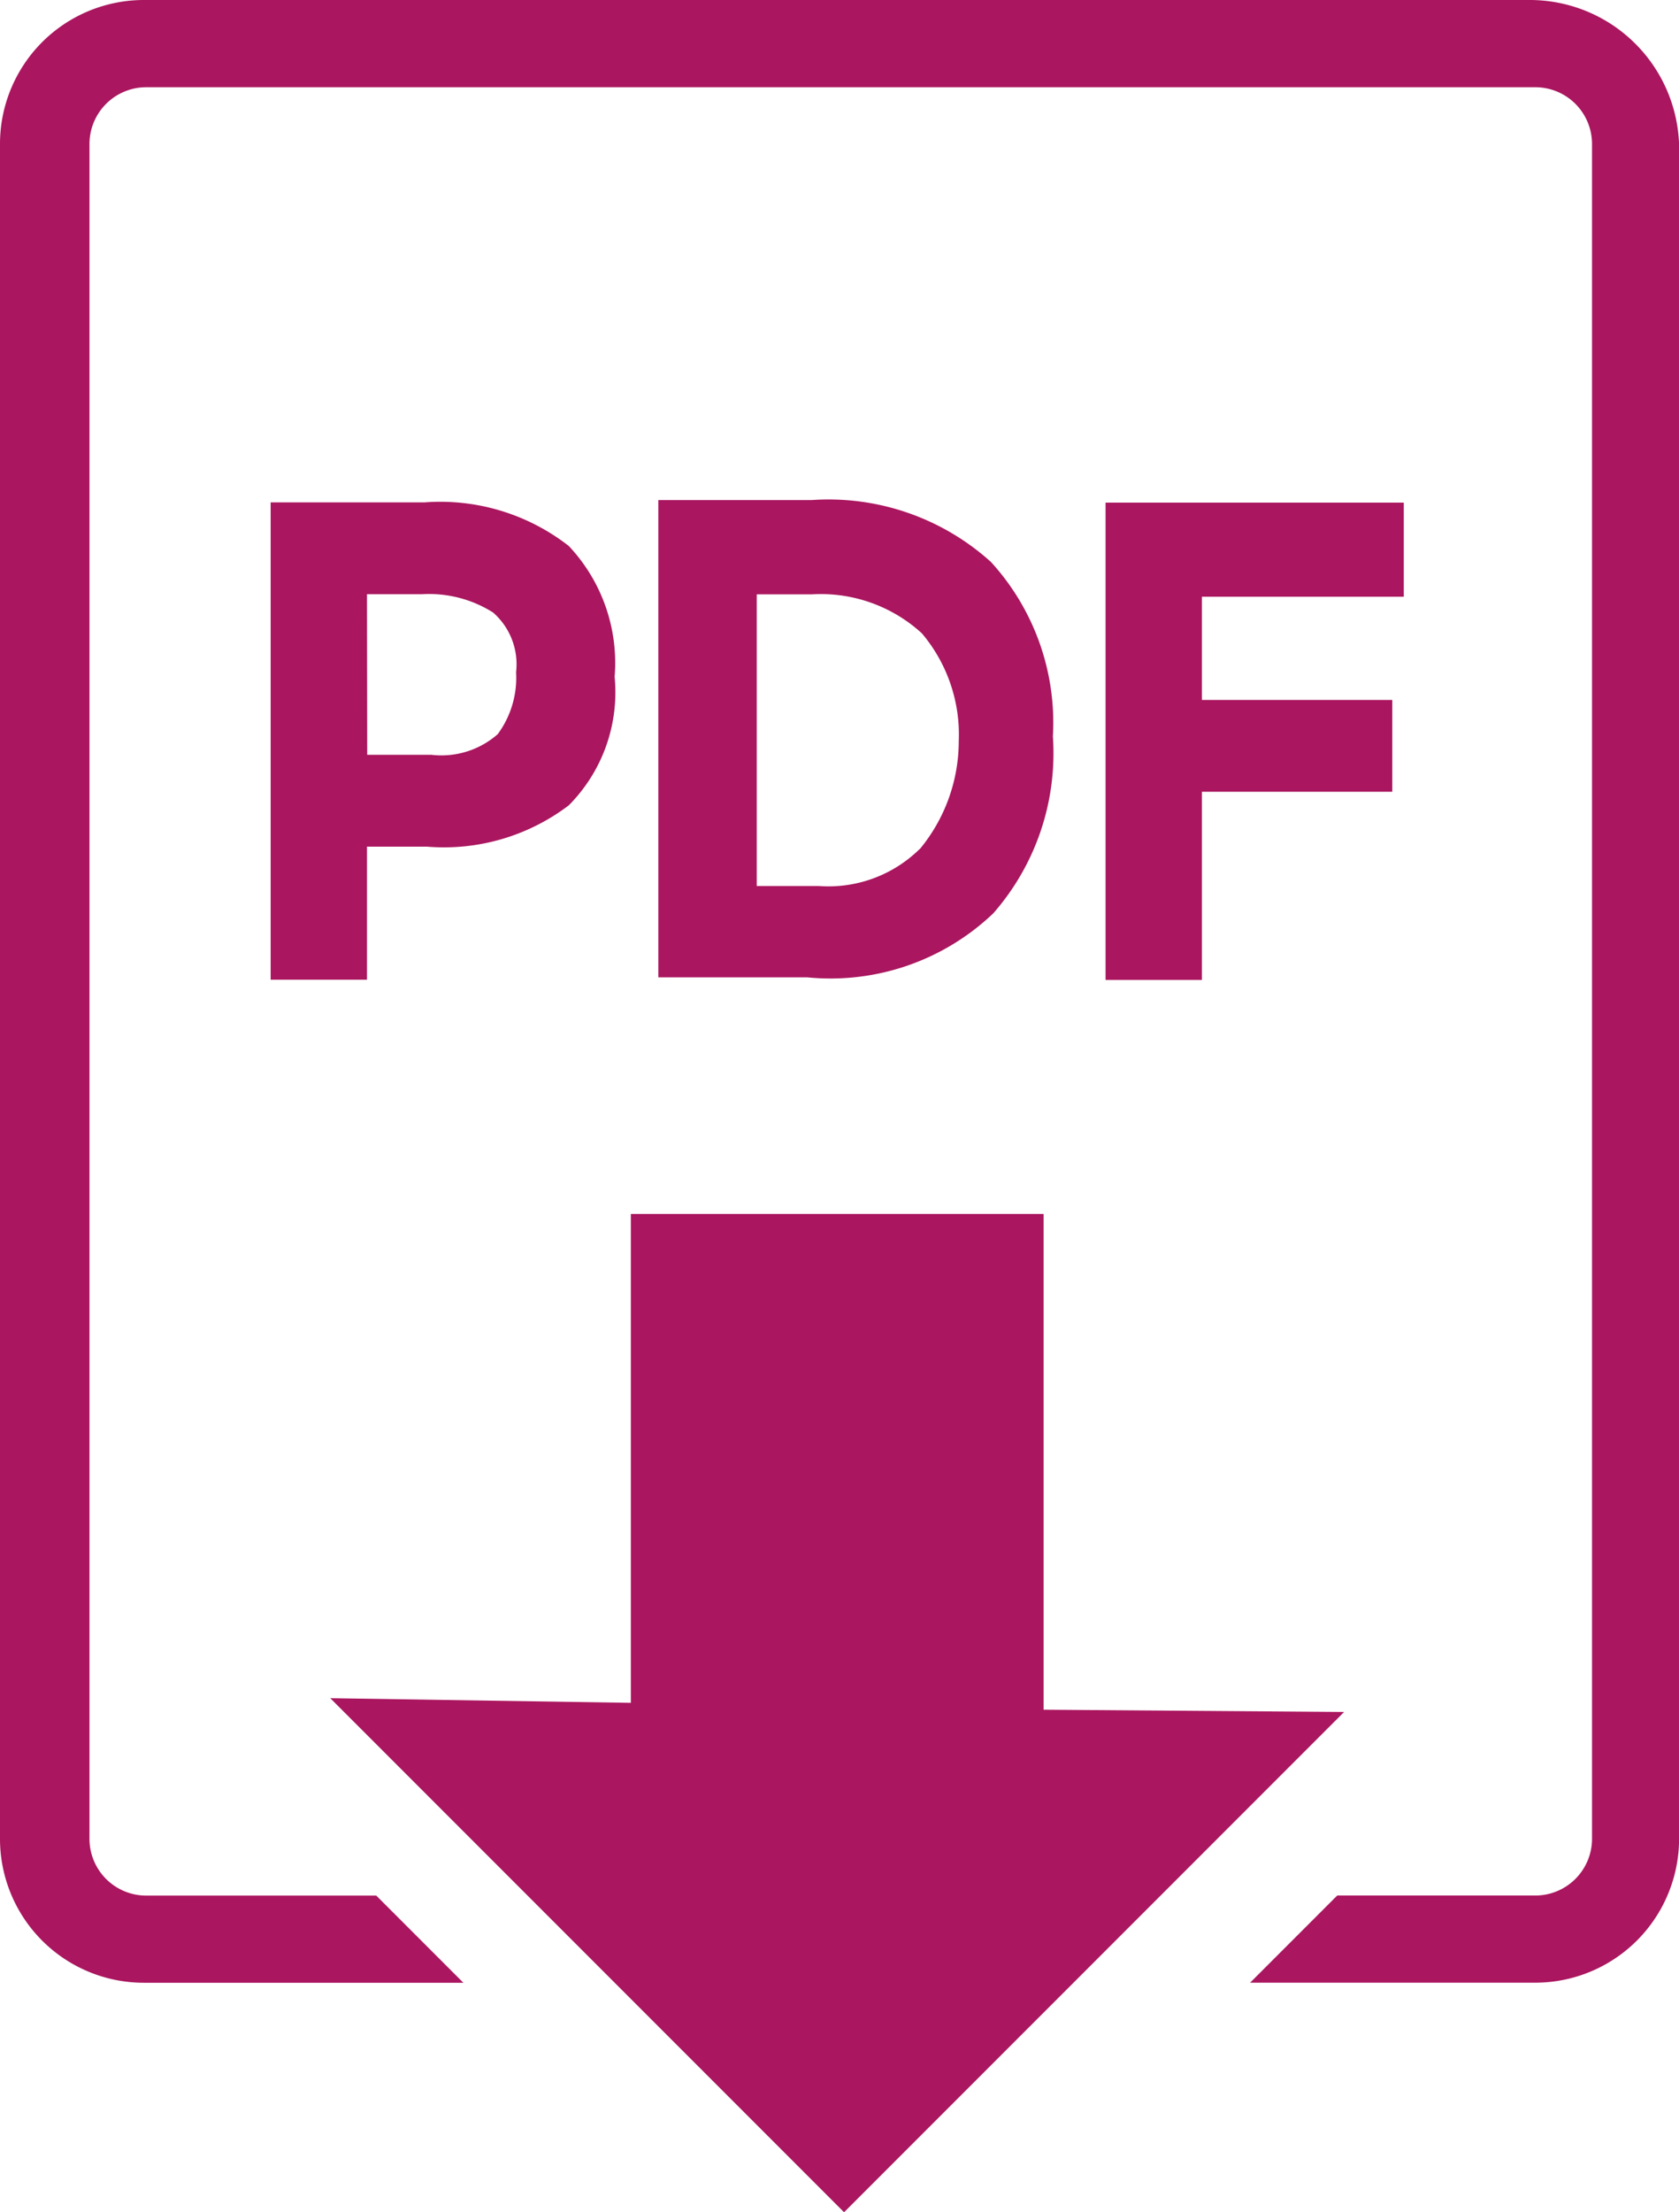
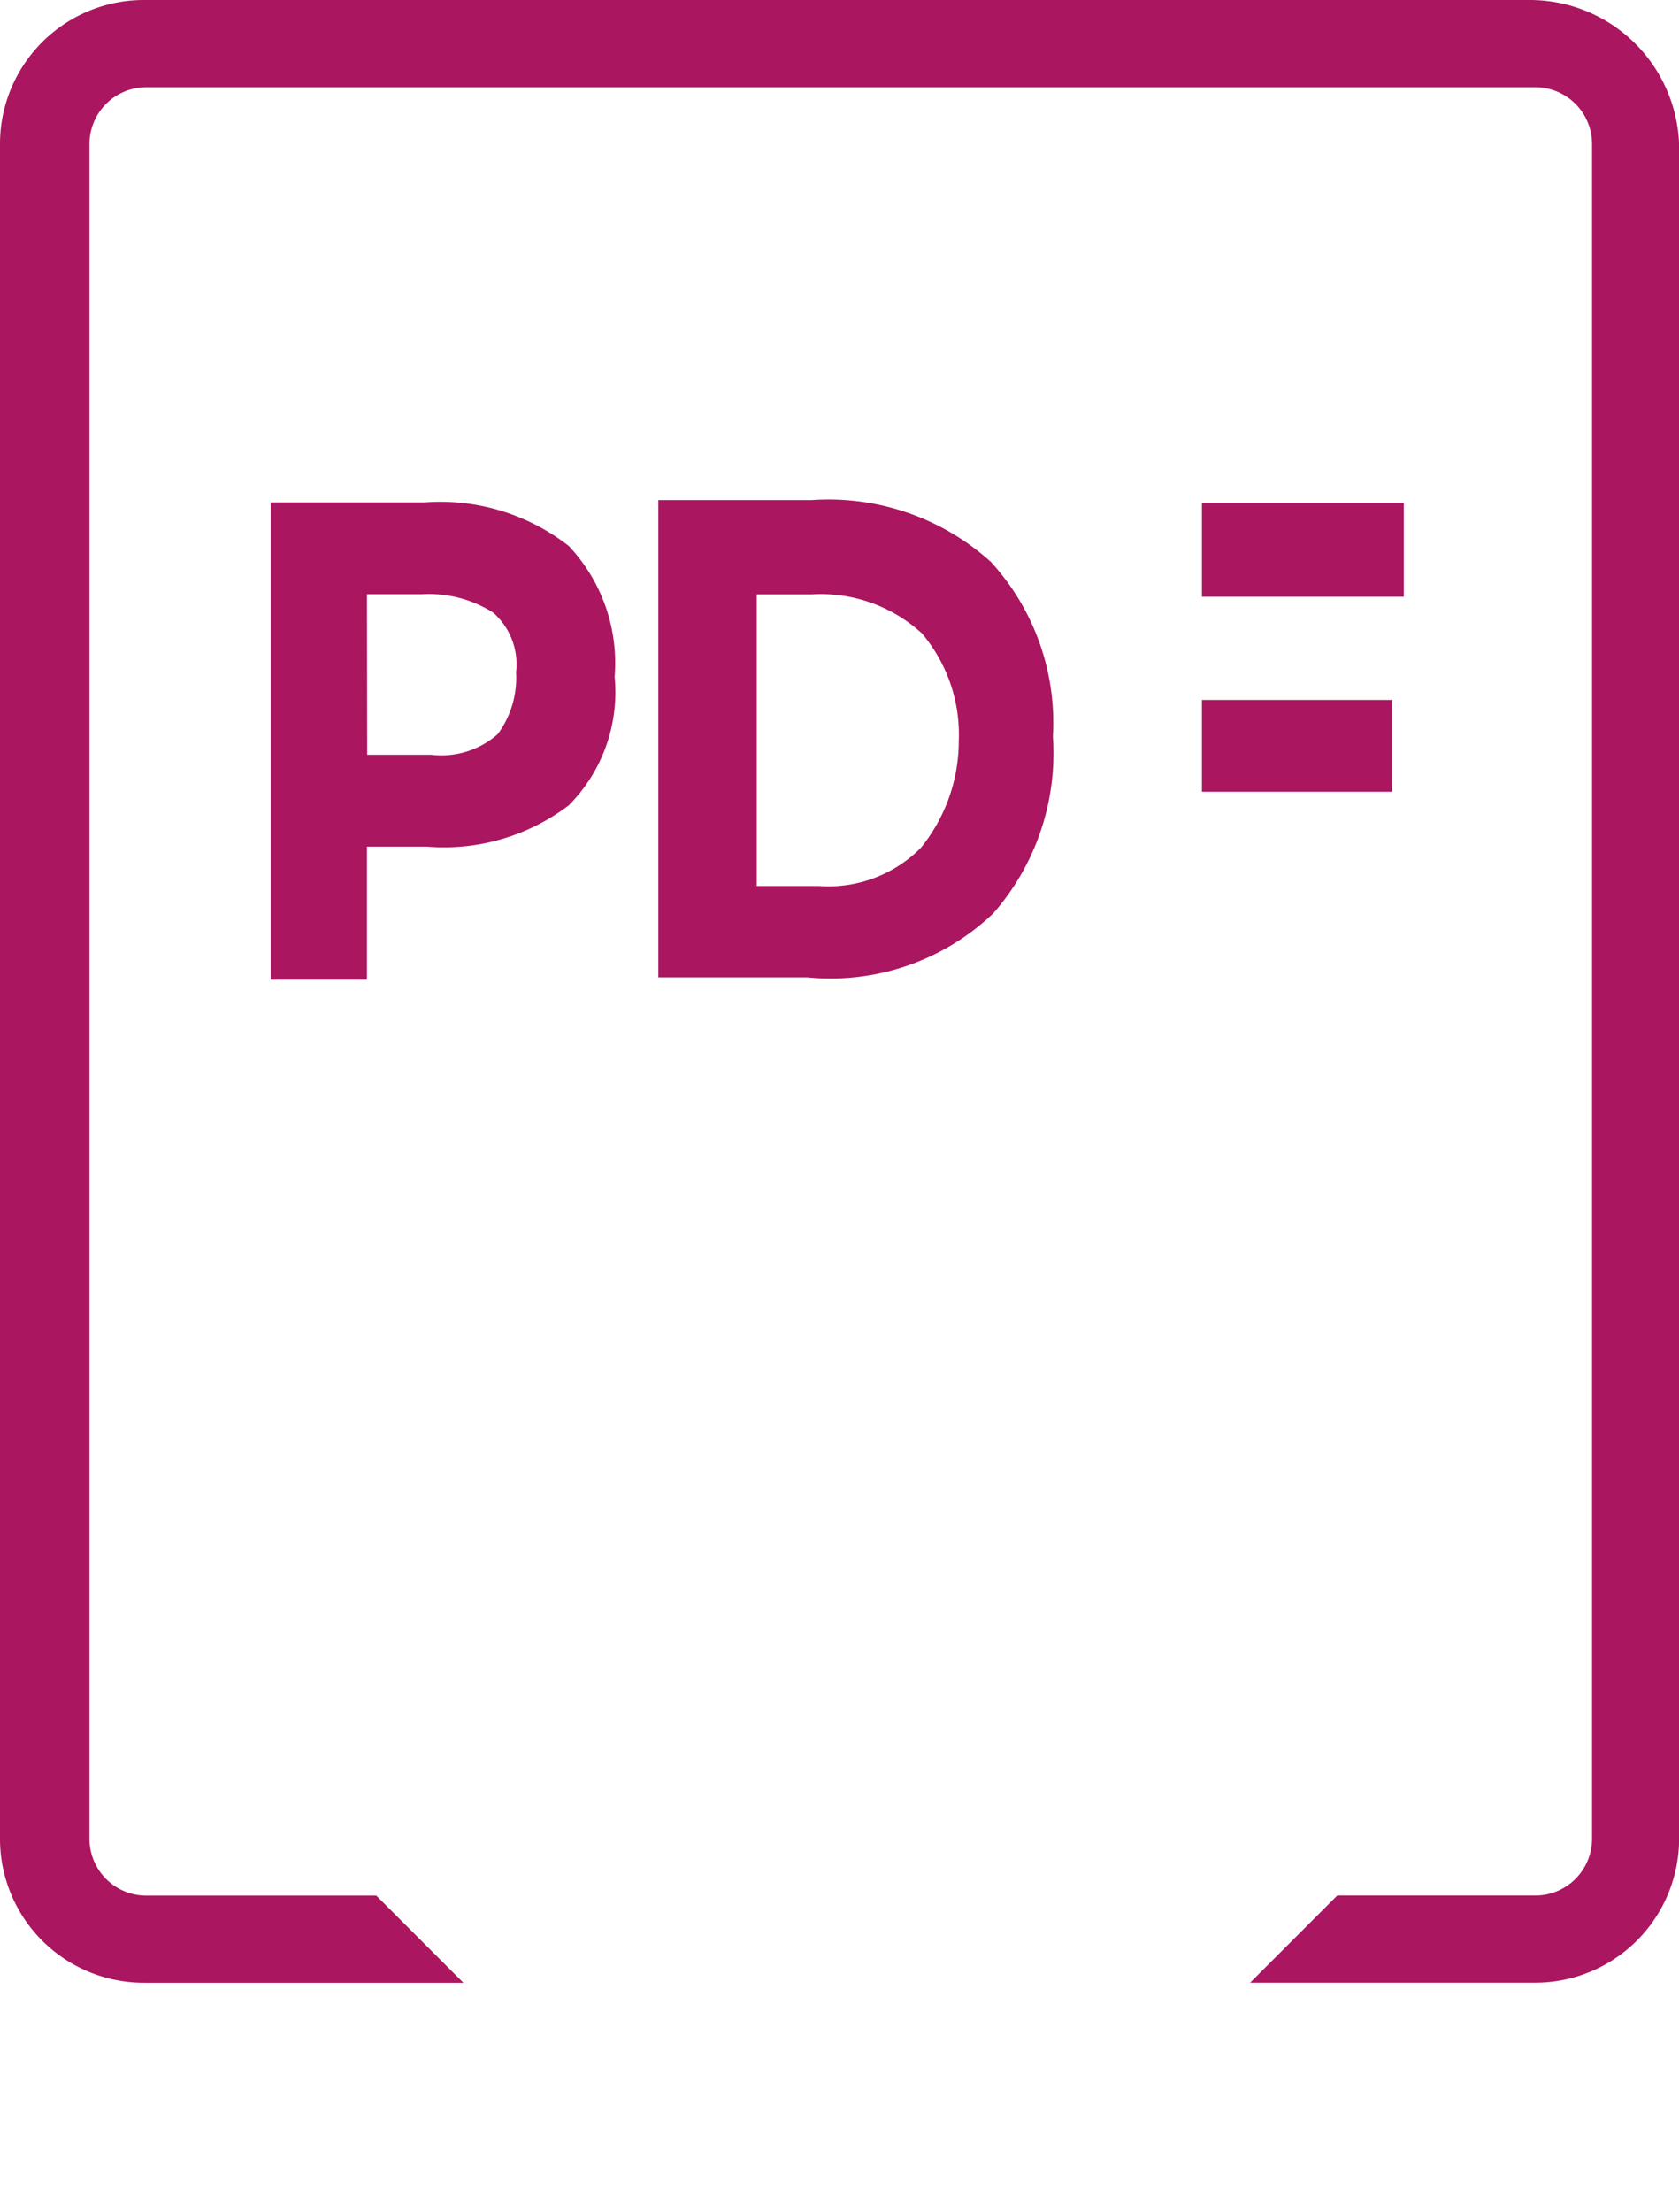
<svg xmlns="http://www.w3.org/2000/svg" width="22.78" height="30" viewBox="0 0 22.78 30">
  <defs>
    <style>.a{fill:#aa165f;}</style>
  </defs>
  <g transform="translate(-9.4 -5.834)">
    <path class="a" d="M23.316,32.4a2.8,2.8,0,0,0,1.929-.56,2.175,2.175,0,0,0,.622-1.743,2.313,2.313,0,0,0-.622-1.774,2.835,2.835,0,0,0-1.961-.591H21.2v6.473h1.307V32.4Zm-.809-3.423h.747a1.626,1.626,0,0,1,.965.249.933.933,0,0,1,.311.809,1.288,1.288,0,0,1-.249.84,1.158,1.158,0,0,1-.9.28h-.871Z" transform="translate(-8.128 -15.085)" />
    <path class="a" d="M42.644,33.236a3.294,3.294,0,0,0,.809-2.4,3.231,3.231,0,0,0-.84-2.365,3.287,3.287,0,0,0-2.427-.84H38.1v6.473h2.023A3.2,3.2,0,0,0,42.644,33.236Zm-1-.871a1.765,1.765,0,0,1-1.369.5h-.84V28.91h.747a2.029,2.029,0,0,1,1.494.529,2.128,2.128,0,0,1,.5,1.463A2.3,2.3,0,0,1,41.648,32.364Z" transform="translate(-19.768 -15.016)" />
-     <path class="a" d="M61.646,29.01V27.734H57.6v6.473h1.307V31.655H61.49V30.41H58.907v-1.4Z" transform="translate(-33.2 -15.084)" />
+     <path class="a" d="M61.646,29.01V27.734H57.6h1.307V31.655H61.49V30.41H58.907v-1.4Z" transform="translate(-33.2 -15.084)" />
    <path class="a" d="M30.157,5.834h-18.8A1.952,1.952,0,0,0,9.4,7.795V30.761a1.952,1.952,0,0,0,1.961,1.961h4.326l-.591-.591-.591-.591H11.392a.77.77,0,0,1-.778-.778V7.795a.77.77,0,0,1,.778-.778H30.22A.77.77,0,0,1,31,7.795V30.761a.77.77,0,0,1-.778.778H27.543l-.591.591-.591.591H30.22a1.952,1.952,0,0,0,1.961-1.961V7.795A2.027,2.027,0,0,0,30.157,5.834Z" transform="translate(0 0)" />
-     <path class="a" d="M37.555,65.487l-4.077-.031V58.734h-5.6v6.629L23.8,65.3l6.971,6.971Z" transform="translate(-9.919 -36.437)" />
  </g>
</svg>